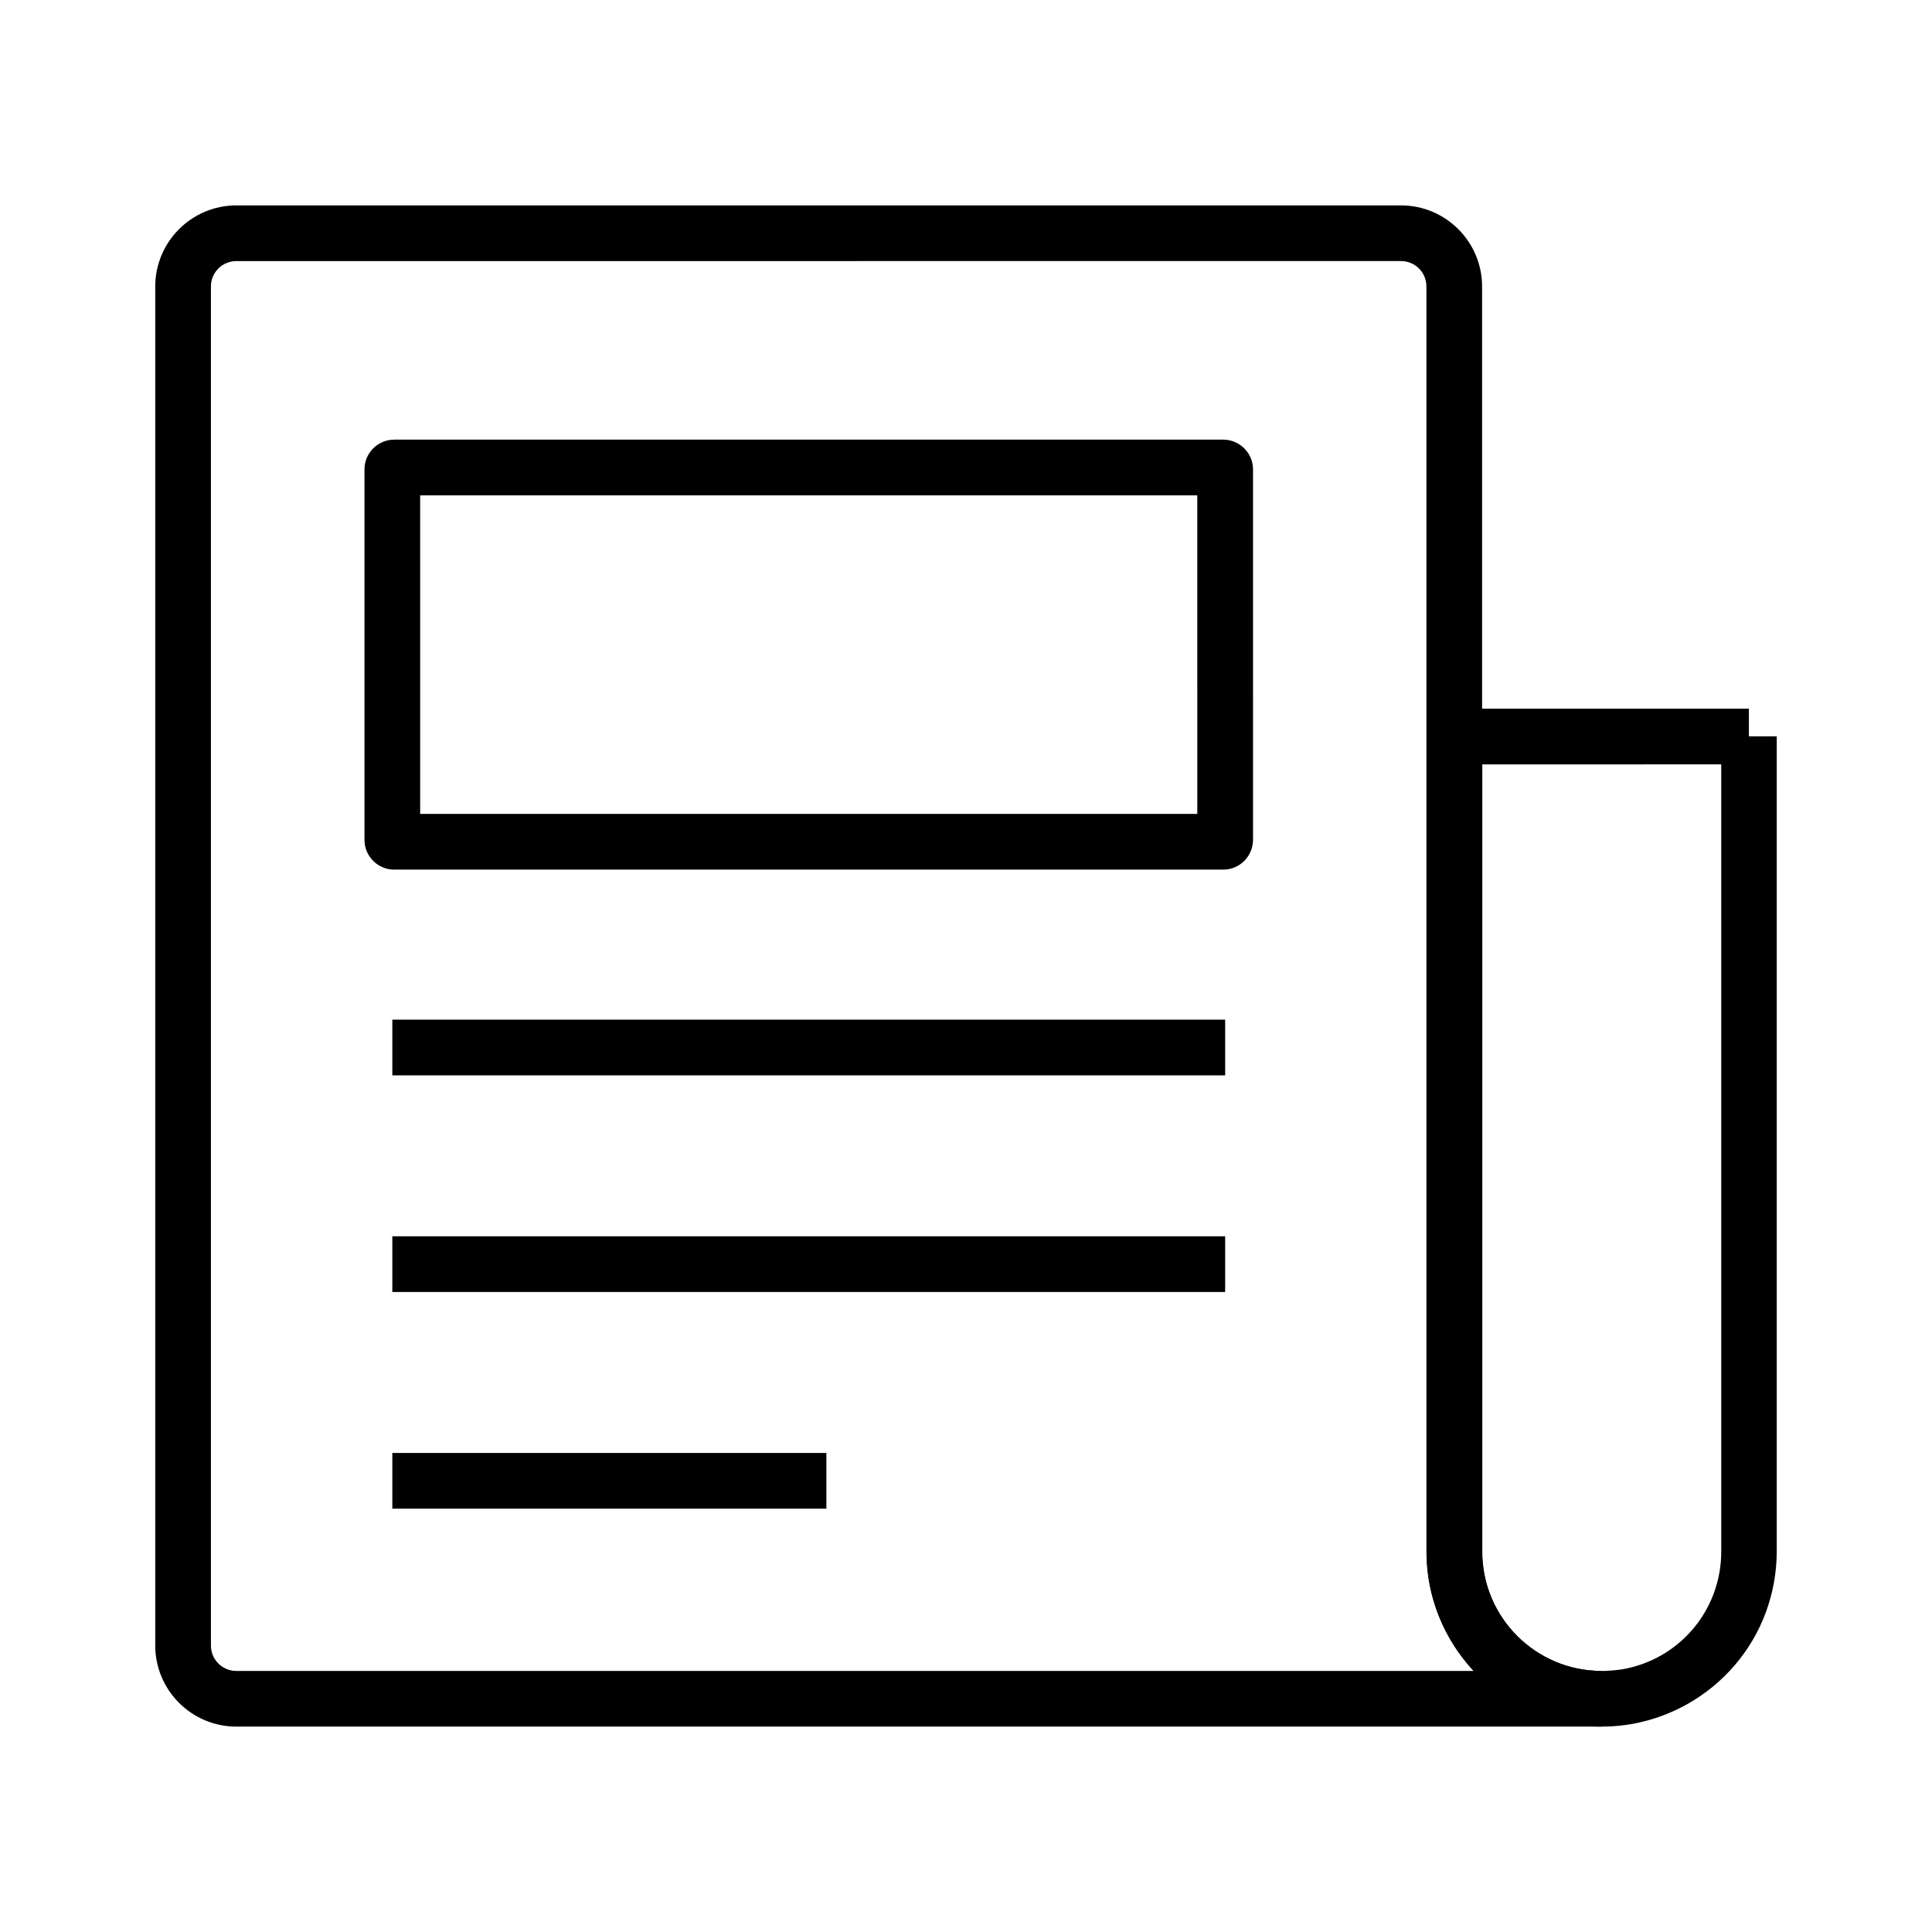
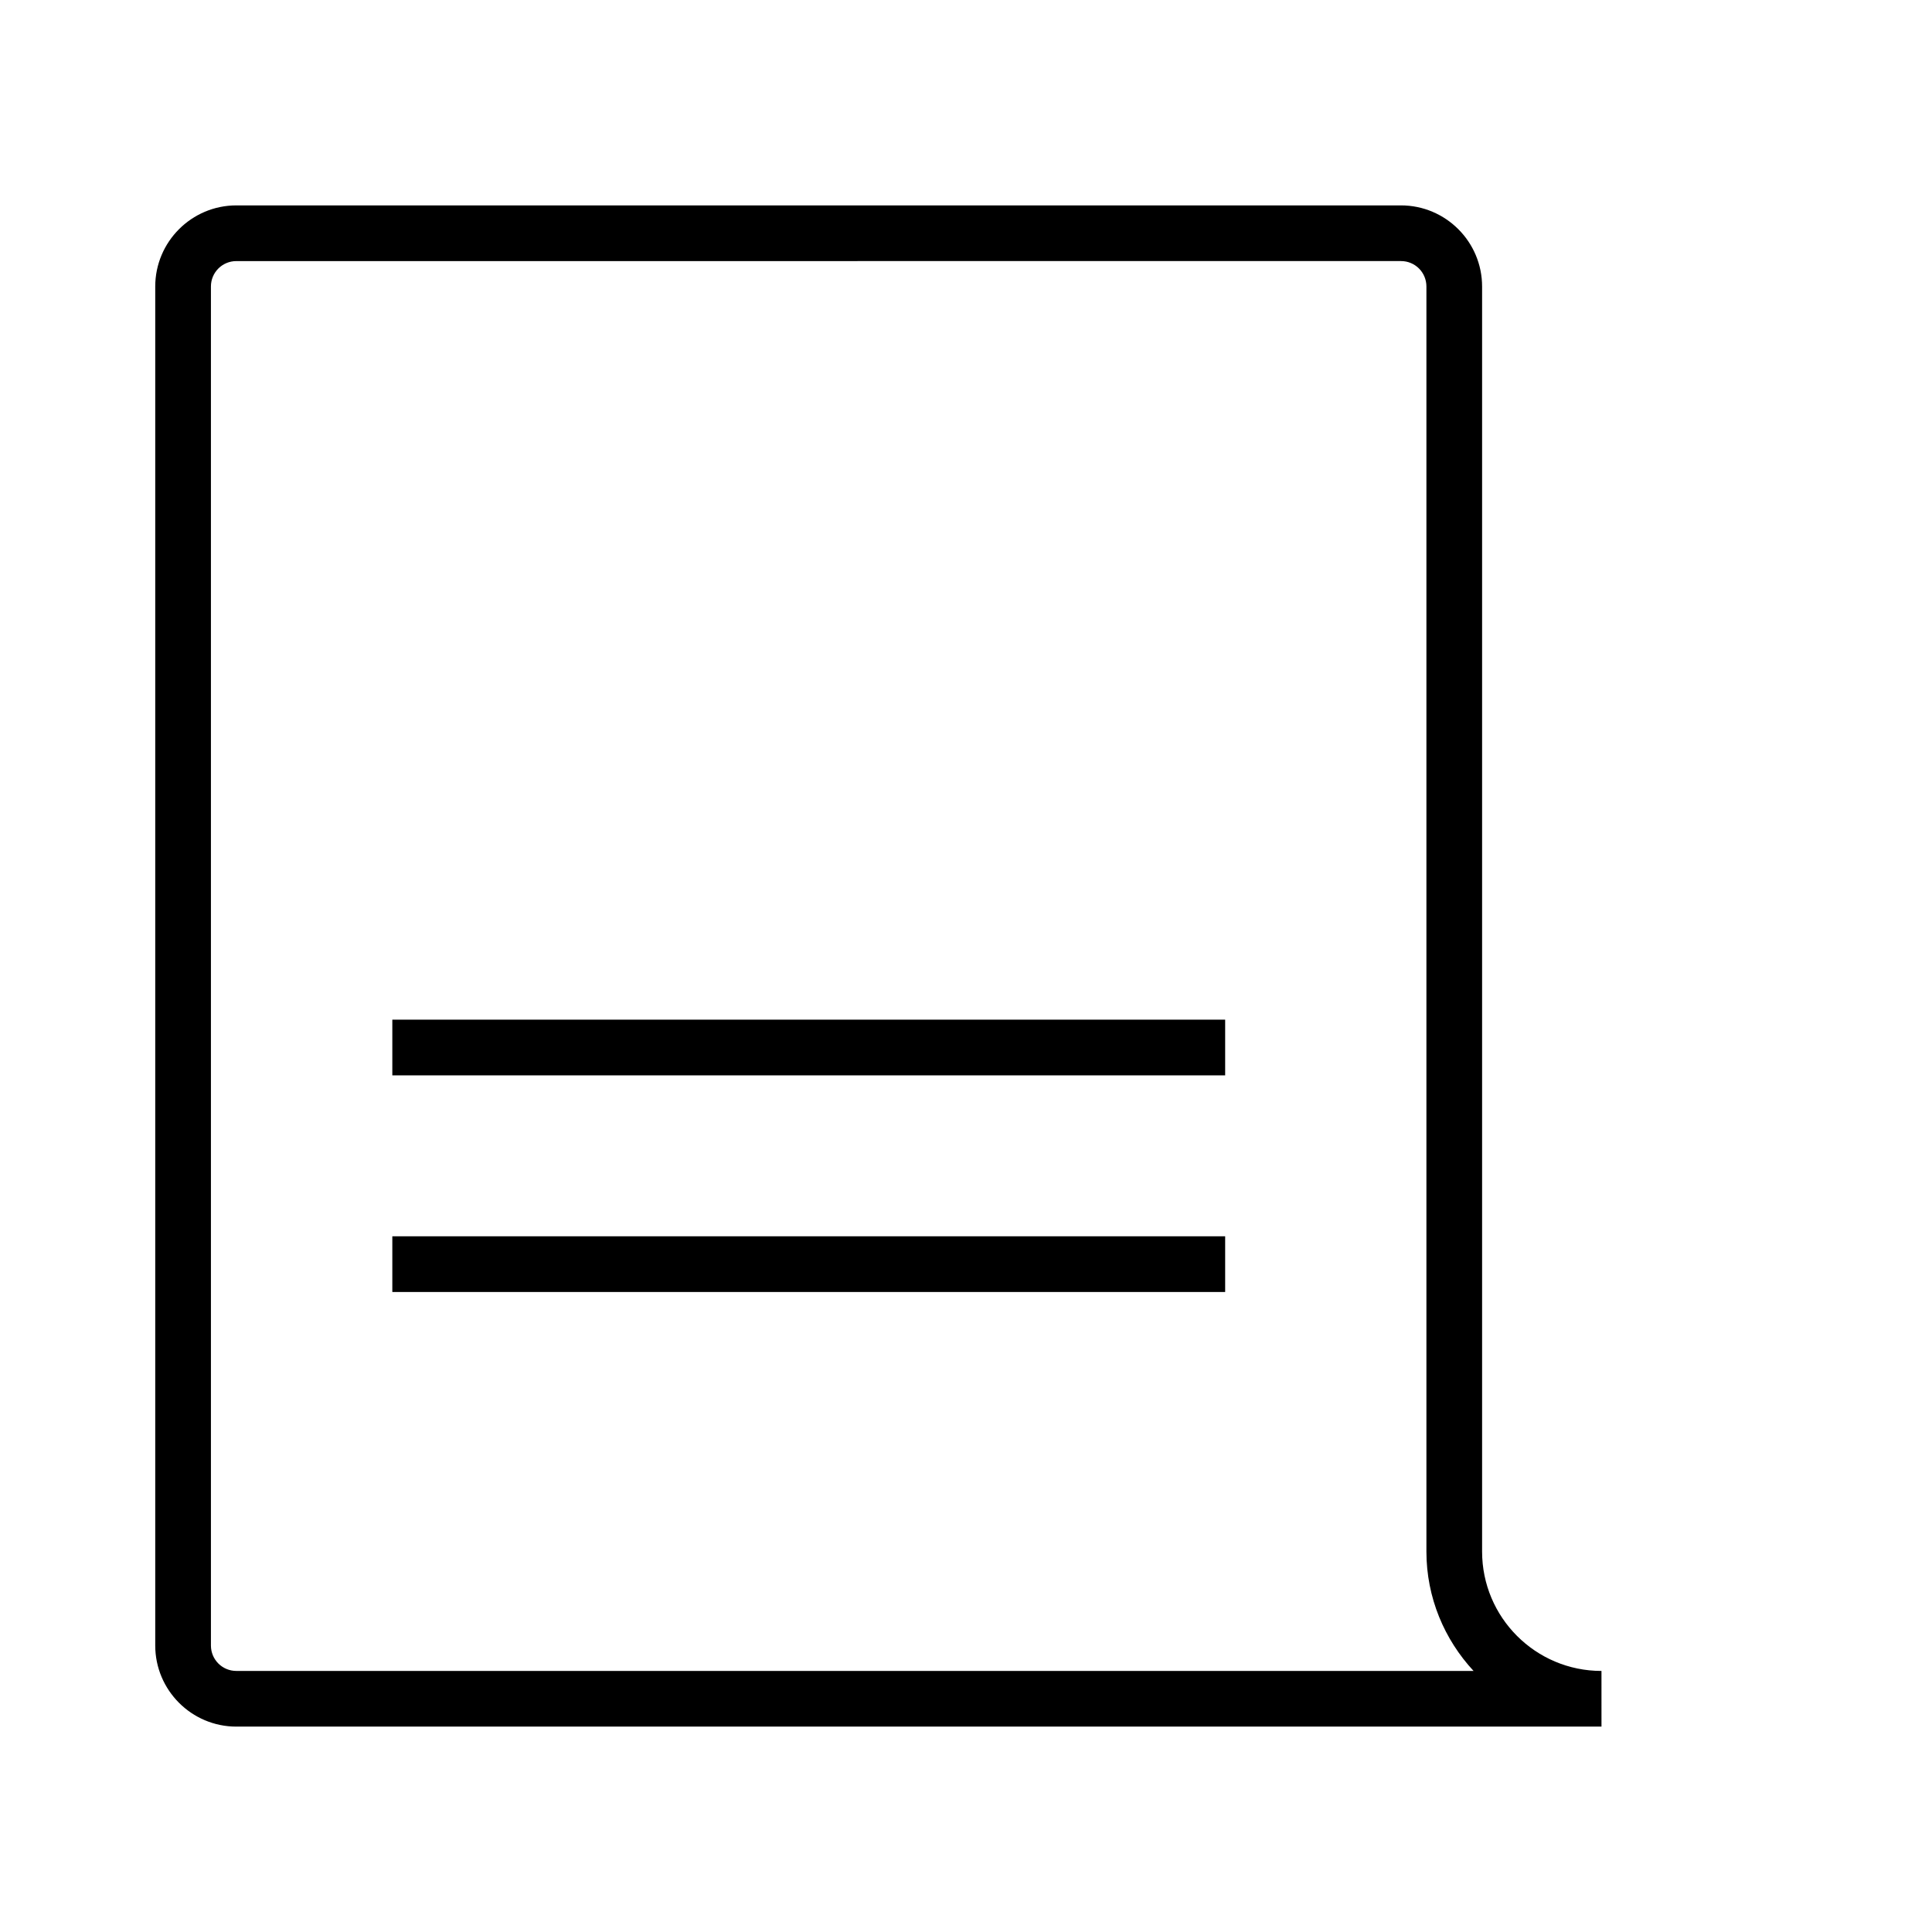
<svg xmlns="http://www.w3.org/2000/svg" fill="#000000" width="800px" height="800px" version="1.1" viewBox="144 144 512 512">
  <g>
    <path d="m568.41 601.57h-361.77c-11.855 0-21.5-9.645-21.5-21.5v-360.14c0-11.855 9.645-21.5 21.5-21.5h308.63c11.855 0 21.5 9.645 21.5 21.5v335.25c0 17.465 14.168 31.637 31.637 31.637zm-361.77-388.38c-3.738 0-6.742 3-6.742 6.742v360.14c0 3.738 3 6.742 6.742 6.742h327.87c-7.723-8.316-12.496-19.434-12.496-31.637v-335.25c0-3.738-3-6.742-6.742-6.742z" />
-     <path d="m468.19 374.46h-219.73c-4.328 0-7.871-3.543-7.871-7.871v-98.207c0-4.328 3.543-7.871 7.871-7.871h219.73c4.328 0 7.871 3.543 7.871 7.871l0.004 98.156c0 4.379-3.543 7.922-7.871 7.922zm-212.84-14.762h205.95l-0.004-84.426h-205.95z" />
    <path d="m247.97 471.63h220.71v14.762h-220.71z" />
-     <path d="m247.97 529.05h115.03v14.762h-115.03z" />
    <path d="m247.97 414.22h220.71v14.762h-220.71z" />
-     <path d="m568.46 601.57c-25.586 0-46.395-20.812-46.395-46.395v-223.37h85.41v7.332h7.379v215.99c0 11.07-3.938 21.797-11.121 30.16-7.086 8.266-16.875 13.824-27.602 15.645-0.195 0.051-0.395 0.051-0.59 0.098-0.148 0-0.246 0.051-0.395 0.051l-0.246 0.051c-2.211 0.293-4.375 0.438-6.441 0.438zm-31.637-255v208.61c0 17.465 14.168 31.637 31.637 31.637 1.379 0 2.856-0.098 4.43-0.297 0.148 0 0.297-0.051 0.441-0.051 0.148 0 0.246-0.051 0.395-0.051 15.301-2.559 26.422-15.695 26.422-31.242l-0.004-208.61z" />
  </g>
</svg>